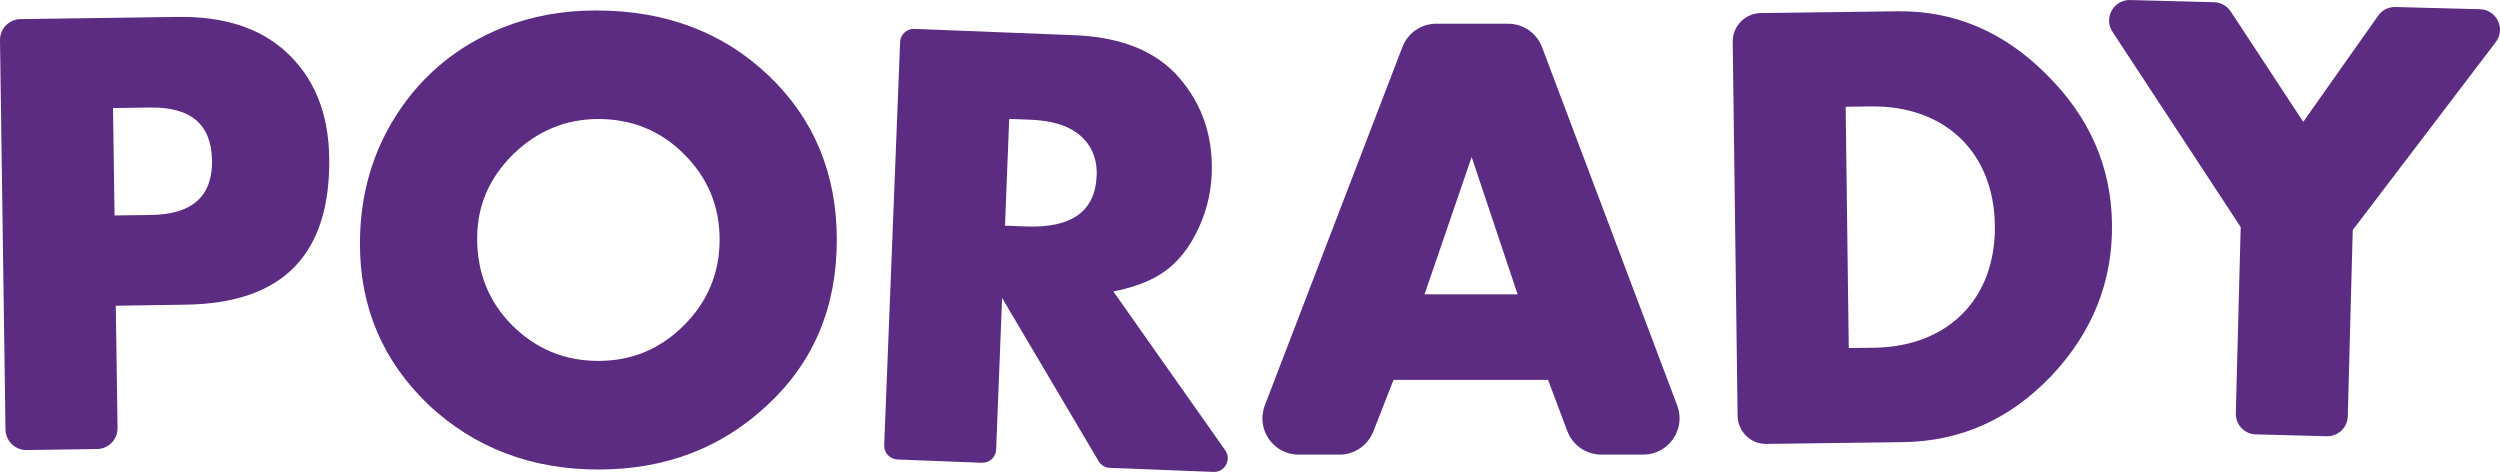
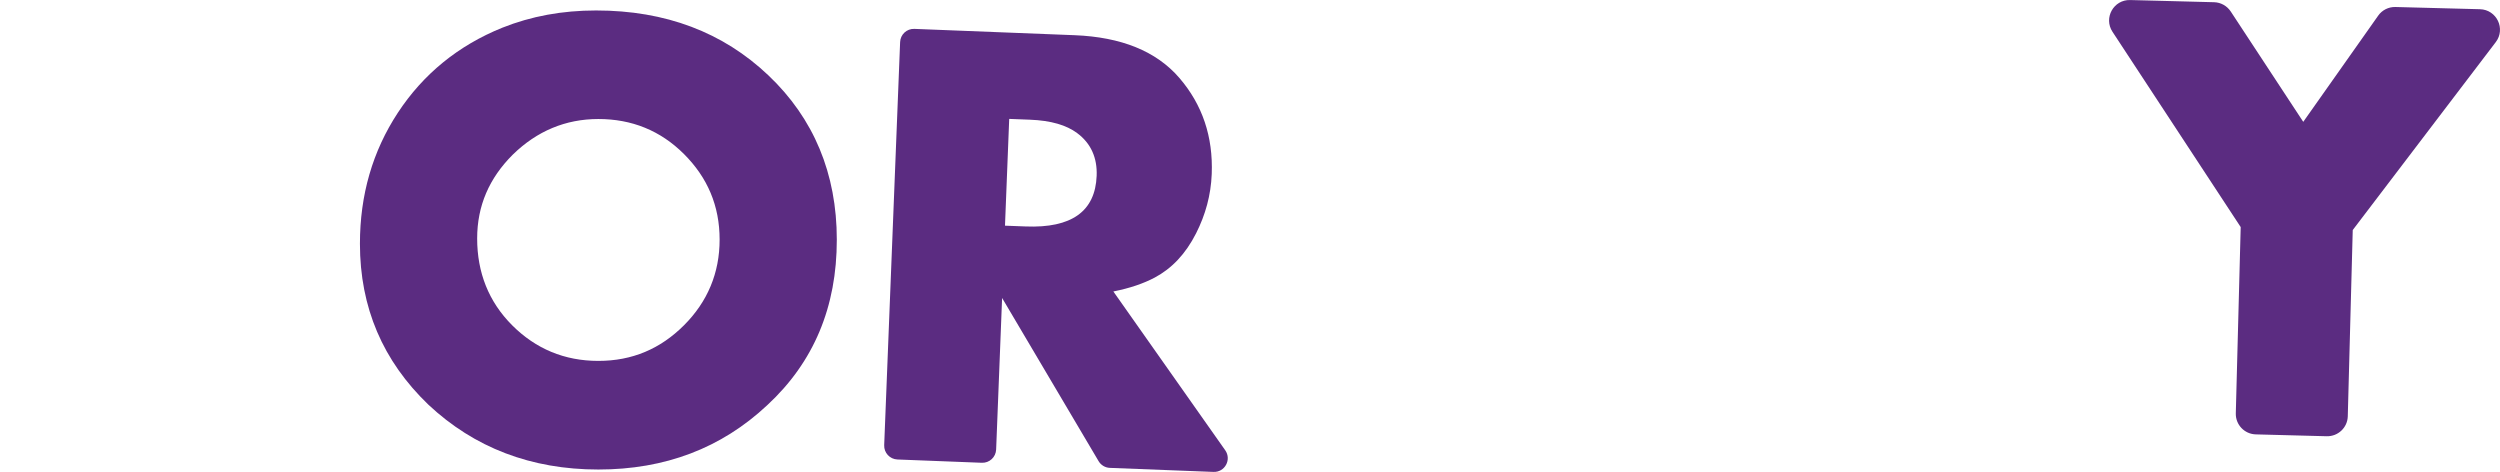
<svg xmlns="http://www.w3.org/2000/svg" xmlns:xlink="http://www.w3.org/1999/xlink" version="1.1" id="Layer_1" x="0px" y="0px" width="70.013px" height="13.218px" viewBox="0 0 70.013 13.218" enable-background="new 0 0 70.013 13.218" xml:space="preserve">
  <g>
    <defs>
      <rect id="SVGID_1_" width="70.012" height="13.218" />
    </defs>
    <clipPath id="SVGID_2_">
      <use xlink:href="#SVGID_1_" overflow="visible" />
    </clipPath>
-     <path clip-path="url(#SVGID_2_)" fill="#5B2C81" d="M5.207,8.532L3.243,8.562l0.049,3.423c0.004,0.322-0.253,0.587-0.576,0.59   l-1.97,0.029c-0.323,0.004-0.587-0.253-0.592-0.575L0,1.127c-0.005-0.322,0.252-0.587,0.574-0.592l4.405-0.061   C6.267,0.456,7.27,0.78,8.002,1.445C8.802,2.174,9.202,3.167,9.22,4.421C9.258,7.125,7.925,8.494,5.207,8.532 M4.21,3.011   L3.165,3.026l0.043,3.008l1.029-0.014C5.379,6.004,5.952,5.498,5.938,4.5C5.922,3.486,5.353,2.996,4.21,3.011" />
    <path clip-path="url(#SVGID_2_)" fill="#5B2C81" d="M21.488,11.346c-1.287,1.206-2.864,1.803-4.731,1.803   c-1.882,0-3.475-0.611-4.762-1.818c-1.272-1.223-1.915-2.719-1.915-4.505c0-1.368,0.354-2.591,1.062-3.669   c0.708-1.078,1.689-1.883,2.928-2.382c0.805-0.321,1.674-0.482,2.623-0.482c1.947,0,3.556,0.611,4.827,1.818   s1.915,2.752,1.915,4.601C23.436,8.594,22.792,10.139,21.488,11.346 M19.155,4.314c-0.66-0.659-1.464-0.981-2.398-0.981   c-0.917,0-1.721,0.337-2.397,0.998c-0.66,0.659-0.997,1.431-0.997,2.348c0,0.95,0.321,1.771,0.981,2.431   c0.659,0.659,1.464,0.997,2.413,0.997c0.95,0,1.738-0.338,2.398-0.997c0.66-0.66,0.998-1.465,0.998-2.399   C20.153,5.762,19.815,4.974,19.155,4.314" />
    <path clip-path="url(#SVGID_2_)" fill="#5B2C81" d="M30.766,12.914l-2.702-4.569l-0.167,4.245c-0.009,0.213-0.188,0.379-0.401,0.37   l-2.365-0.092c-0.212-0.009-0.378-0.189-0.369-0.401l0.446-11.289c0.008-0.212,0.187-0.378,0.4-0.369l4.487,0.177   c1.302,0.052,2.285,0.445,2.932,1.195s0.949,1.648,0.908,2.692c-0.024,0.596-0.174,1.137-0.437,1.659   c-0.296,0.584-0.683,0.987-1.16,1.242c-0.312,0.165-0.688,0.295-1.158,0.389l3.133,4.447c0.184,0.262-0.011,0.62-0.33,0.606   l-2.901-0.113C30.951,13.098,30.832,13.026,30.766,12.914 M30.164,3.726c-0.297-0.221-0.727-0.351-1.322-0.374L28.263,3.33   l-0.118,2.99l0.579,0.022c1.286,0.051,1.949-0.422,1.988-1.419C30.732,4.425,30.555,4.015,30.164,3.726" />
-     <path clip-path="url(#SVGID_2_)" fill="#5B2C81" d="M43.894,12.075l-0.54-1.436h-4.328l-0.567,1.447   c-0.153,0.389-0.528,0.646-0.946,0.646h-1.144c-0.713,0-1.203-0.716-0.947-1.38l3.853-10.037c0.151-0.393,0.528-0.651,0.949-0.651   h2.01c0.423,0,0.801,0.261,0.951,0.657l3.786,10.035c0.251,0.665-0.24,1.375-0.951,1.375h-1.174   C44.422,12.732,44.044,12.47,43.894,12.075 M41.214,4.397l-1.32,3.846h2.607L41.214,4.397z" />
-     <path clip-path="url(#SVGID_2_)" fill="#5B2C81" d="M57.434,10.542c-1.159,1.207-2.535,1.82-4.144,1.84l-3.82,0.05   c-0.441,0.007-0.803-0.348-0.808-0.787L48.525,1.173c-0.005-0.44,0.348-0.802,0.788-0.808l3.82-0.049   c1.593-0.022,2.984,0.572,4.174,1.764c1.207,1.191,1.82,2.584,1.84,4.192C59.169,7.897,58.593,9.321,57.434,10.542 M52.396,2.98   l-0.708,0.01l0.087,6.757l0.708-0.009c2.061-0.027,3.41-1.363,3.384-3.423S54.456,2.954,52.396,2.98" />
    <path clip-path="url(#SVGID_2_)" fill="#5B2C81" d="M65.889,6.442l-0.139,5.217c-0.008,0.315-0.271,0.565-0.589,0.558l-1.987-0.052   c-0.317-0.008-0.568-0.271-0.56-0.589l0.137-5.217l-3.591-5.47c-0.254-0.387,0.032-0.901,0.496-0.888l2.351,0.061   c0.188,0.005,0.36,0.102,0.465,0.259l2.031,3.091l2.098-2.973c0.109-0.157,0.292-0.248,0.483-0.243l2.368,0.062   c0.468,0.012,0.727,0.549,0.442,0.922L65.889,6.442z" />
  </g>
</svg>